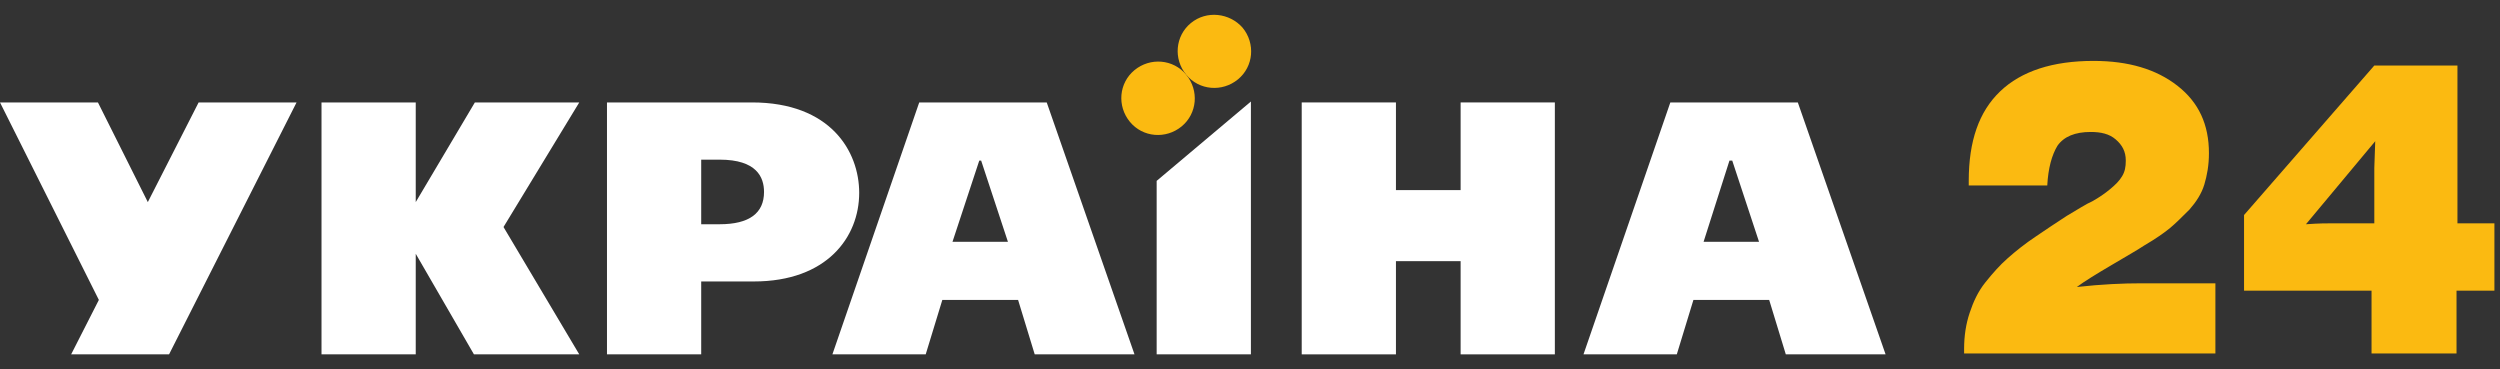
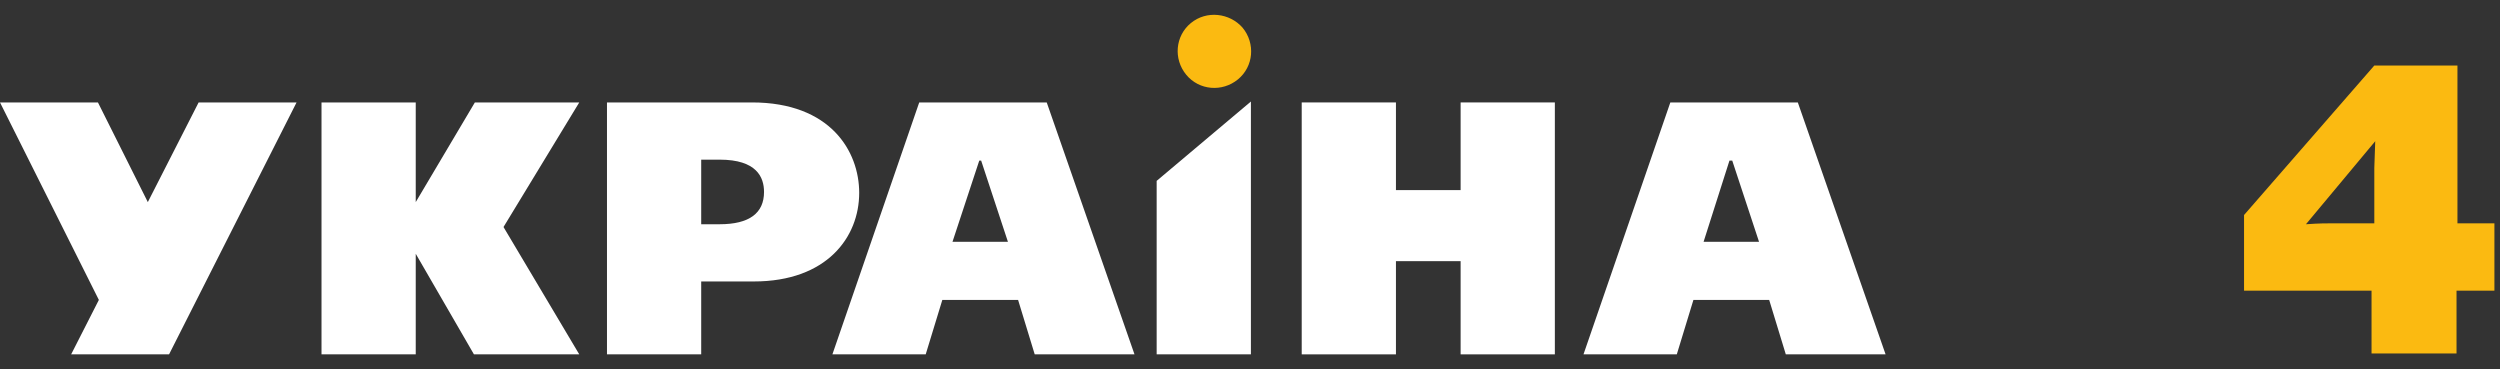
<svg xmlns="http://www.w3.org/2000/svg" width="149" height="22" viewBox="0 0 149 22" fill="none">
  <rect x="0" y="0" width="149" height="22" fill="#333333" stroke="none" />
  <g clip-path="url(#clip0)">
    <path d="M36.176 21.12V6.105H44.82C49.501 6.105 51.208 9.02 51.208 11.495C51.208 14.135 49.28 16.775 44.93 16.775H41.792V21.12H36.176ZM41.737 13.365H42.893C44.655 13.365 45.536 12.705 45.536 11.44C45.536 10.56 45.096 9.515 42.893 9.515H41.792V13.365H41.737Z" fill="white" />
    <path d="M61.669 21.12L60.678 17.875H56.163L55.172 21.12H49.611L54.786 6.105H62.385L67.616 21.12H61.669ZM56.769 14.41H60.072L58.476 9.57H58.365L56.769 14.41Z" fill="white" />
    <path d="M4.24 21.12L5.892 17.875L0 6.105H5.837L8.81 12.045L11.838 6.105H17.675L10.076 21.12H4.24Z" fill="white" />
    <path d="M87.053 21.12V15.565H83.198V21.12H77.582V6.105H83.198V11.33H87.053V6.105H92.669V21.12H87.053Z" fill="white" />
    <path d="M106.434 21.12L105.443 17.875H100.928L99.937 21.12H94.376L99.552 6.105H107.15L112.381 21.12H106.434ZM101.534 14.41H104.838L103.241 9.57H103.076L101.534 14.41Z" fill="white" />
    <path d="M28.247 21.12L24.778 15.125V21.12H19.162V6.105H24.778V12.045L28.302 6.105H34.524L30.009 13.53L34.524 21.12H28.247Z" fill="white" />
-     <path d="M70.699 4.455C71.47 5.39 71.36 6.765 70.424 7.535C69.488 8.305 68.111 8.195 67.341 7.26C66.57 6.325 66.68 4.95 67.616 4.18C68.552 3.41 69.928 3.52 70.699 4.455Z" fill="#FBBA11" />
    <path d="M74.058 1.65C74.829 2.585 74.719 3.96 73.783 4.73C72.847 5.5 71.47 5.39 70.699 4.455C69.928 3.52 70.039 2.145 70.975 1.375C71.911 0.605 73.287 0.77 74.058 1.65Z" fill="#FBBA11" />
    <path d="M68.937 21.12V10.78L74.554 6.05V21.12H68.937Z" fill="white" />
-     <path d="M132.038 16.885V21.065H117.061V20.79C117.061 20.02 117.171 19.305 117.392 18.645C117.612 17.985 117.887 17.38 118.328 16.83C118.768 16.28 119.209 15.785 119.649 15.4C120.145 14.96 120.695 14.52 121.356 14.08C121.907 13.695 122.512 13.31 123.173 12.87C123.834 12.485 124.329 12.155 124.715 11.99C125.1 11.77 125.431 11.55 125.761 11.275C126.091 11 126.312 10.78 126.477 10.505C126.642 10.23 126.697 9.955 126.697 9.57C126.697 9.02 126.477 8.635 126.091 8.305C125.706 7.975 125.21 7.865 124.605 7.865C123.669 7.865 123.008 8.14 122.622 8.69C122.292 9.24 122.072 10.01 122.017 11.055H117.337V10.78C117.337 8.415 117.942 6.655 119.209 5.445C120.475 4.235 122.347 3.63 124.77 3.63C126.862 3.63 128.514 4.125 129.781 5.115C131.047 6.105 131.653 7.425 131.653 9.13C131.653 9.845 131.542 10.45 131.377 11C131.212 11.55 130.882 12.045 130.496 12.485C130.056 12.925 129.67 13.31 129.34 13.585C129.01 13.86 128.459 14.245 127.798 14.63C127.468 14.85 126.807 15.235 125.871 15.785C124.935 16.335 124.219 16.775 123.779 17.105C125.265 16.94 126.532 16.885 127.633 16.885H132.038Z" fill="#FBBA11" />
    <path d="M148.667 13.255V17.325H146.409V21.065H141.344V17.325H133.745V12.815L141.509 3.905H146.464V13.31H148.667V13.255ZM141.509 13.31V10.01L141.564 8.415L137.434 13.365C138.205 13.31 138.701 13.31 138.976 13.31H141.509Z" fill="#FBBA11" />
  </g>
  <defs>
    <clipPath id="clip0">
      <rect width="148.667" height="22" fill="white" />
    </clipPath>
  </defs>
</svg>